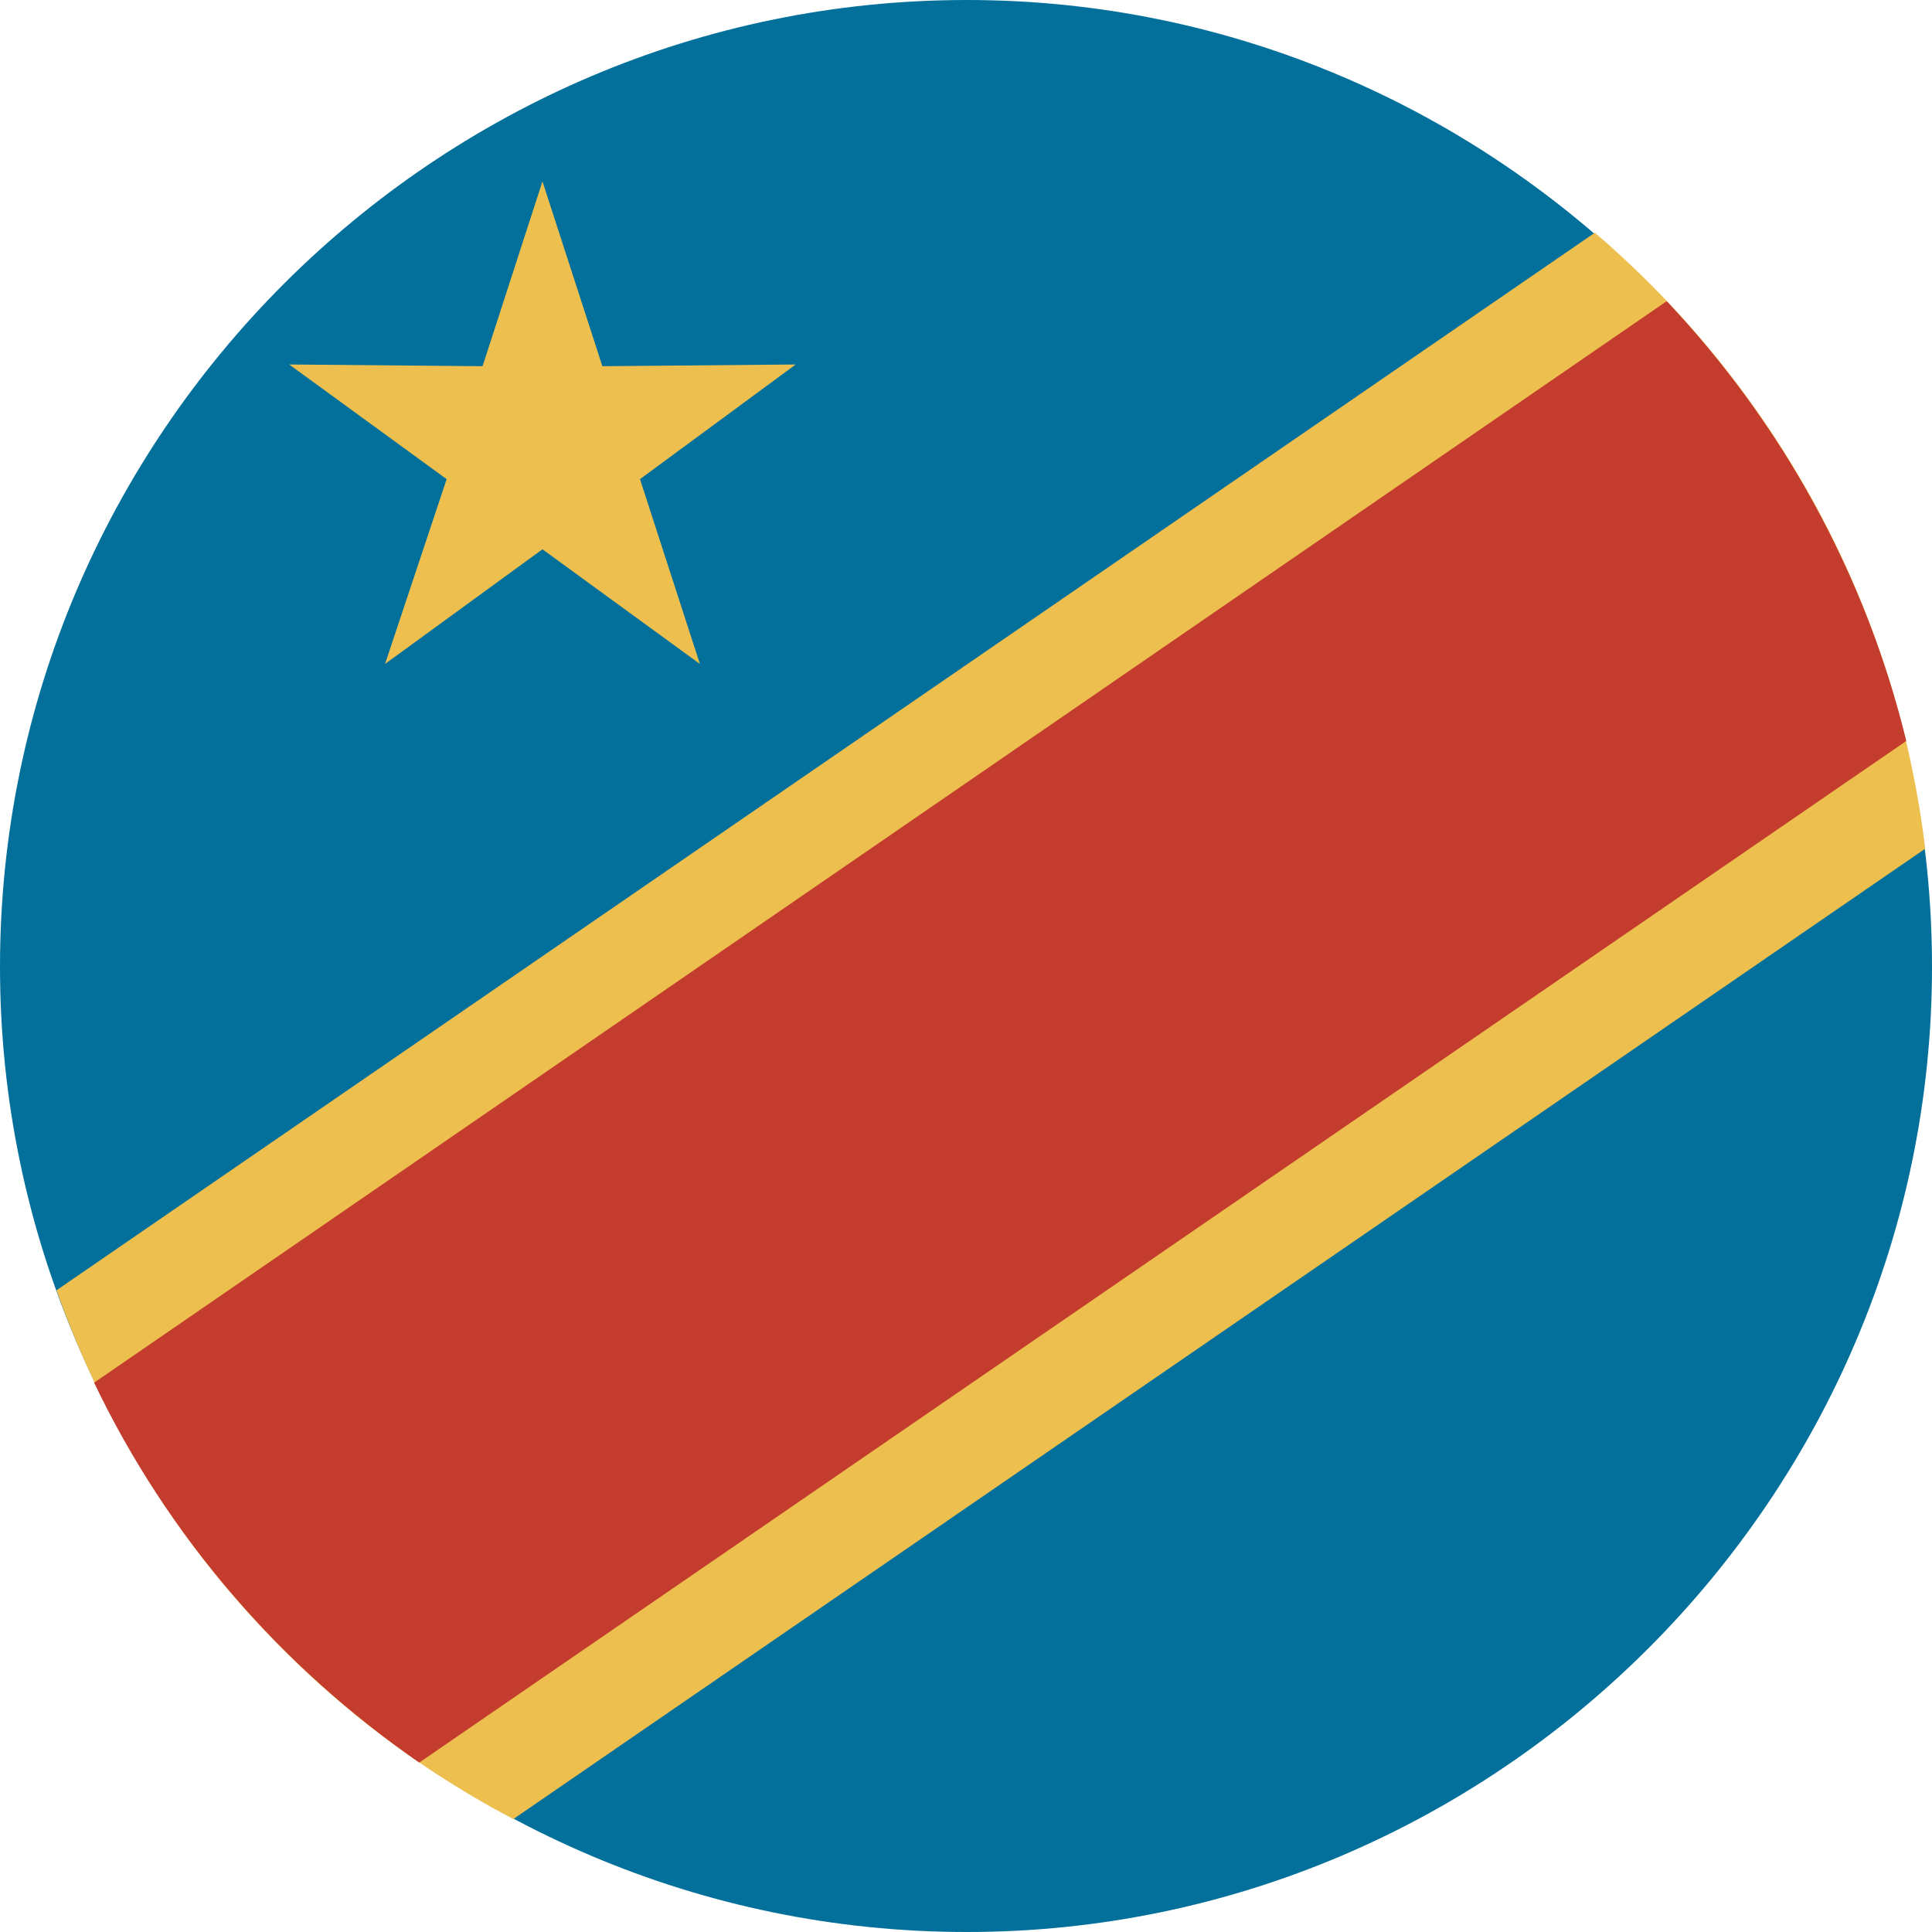
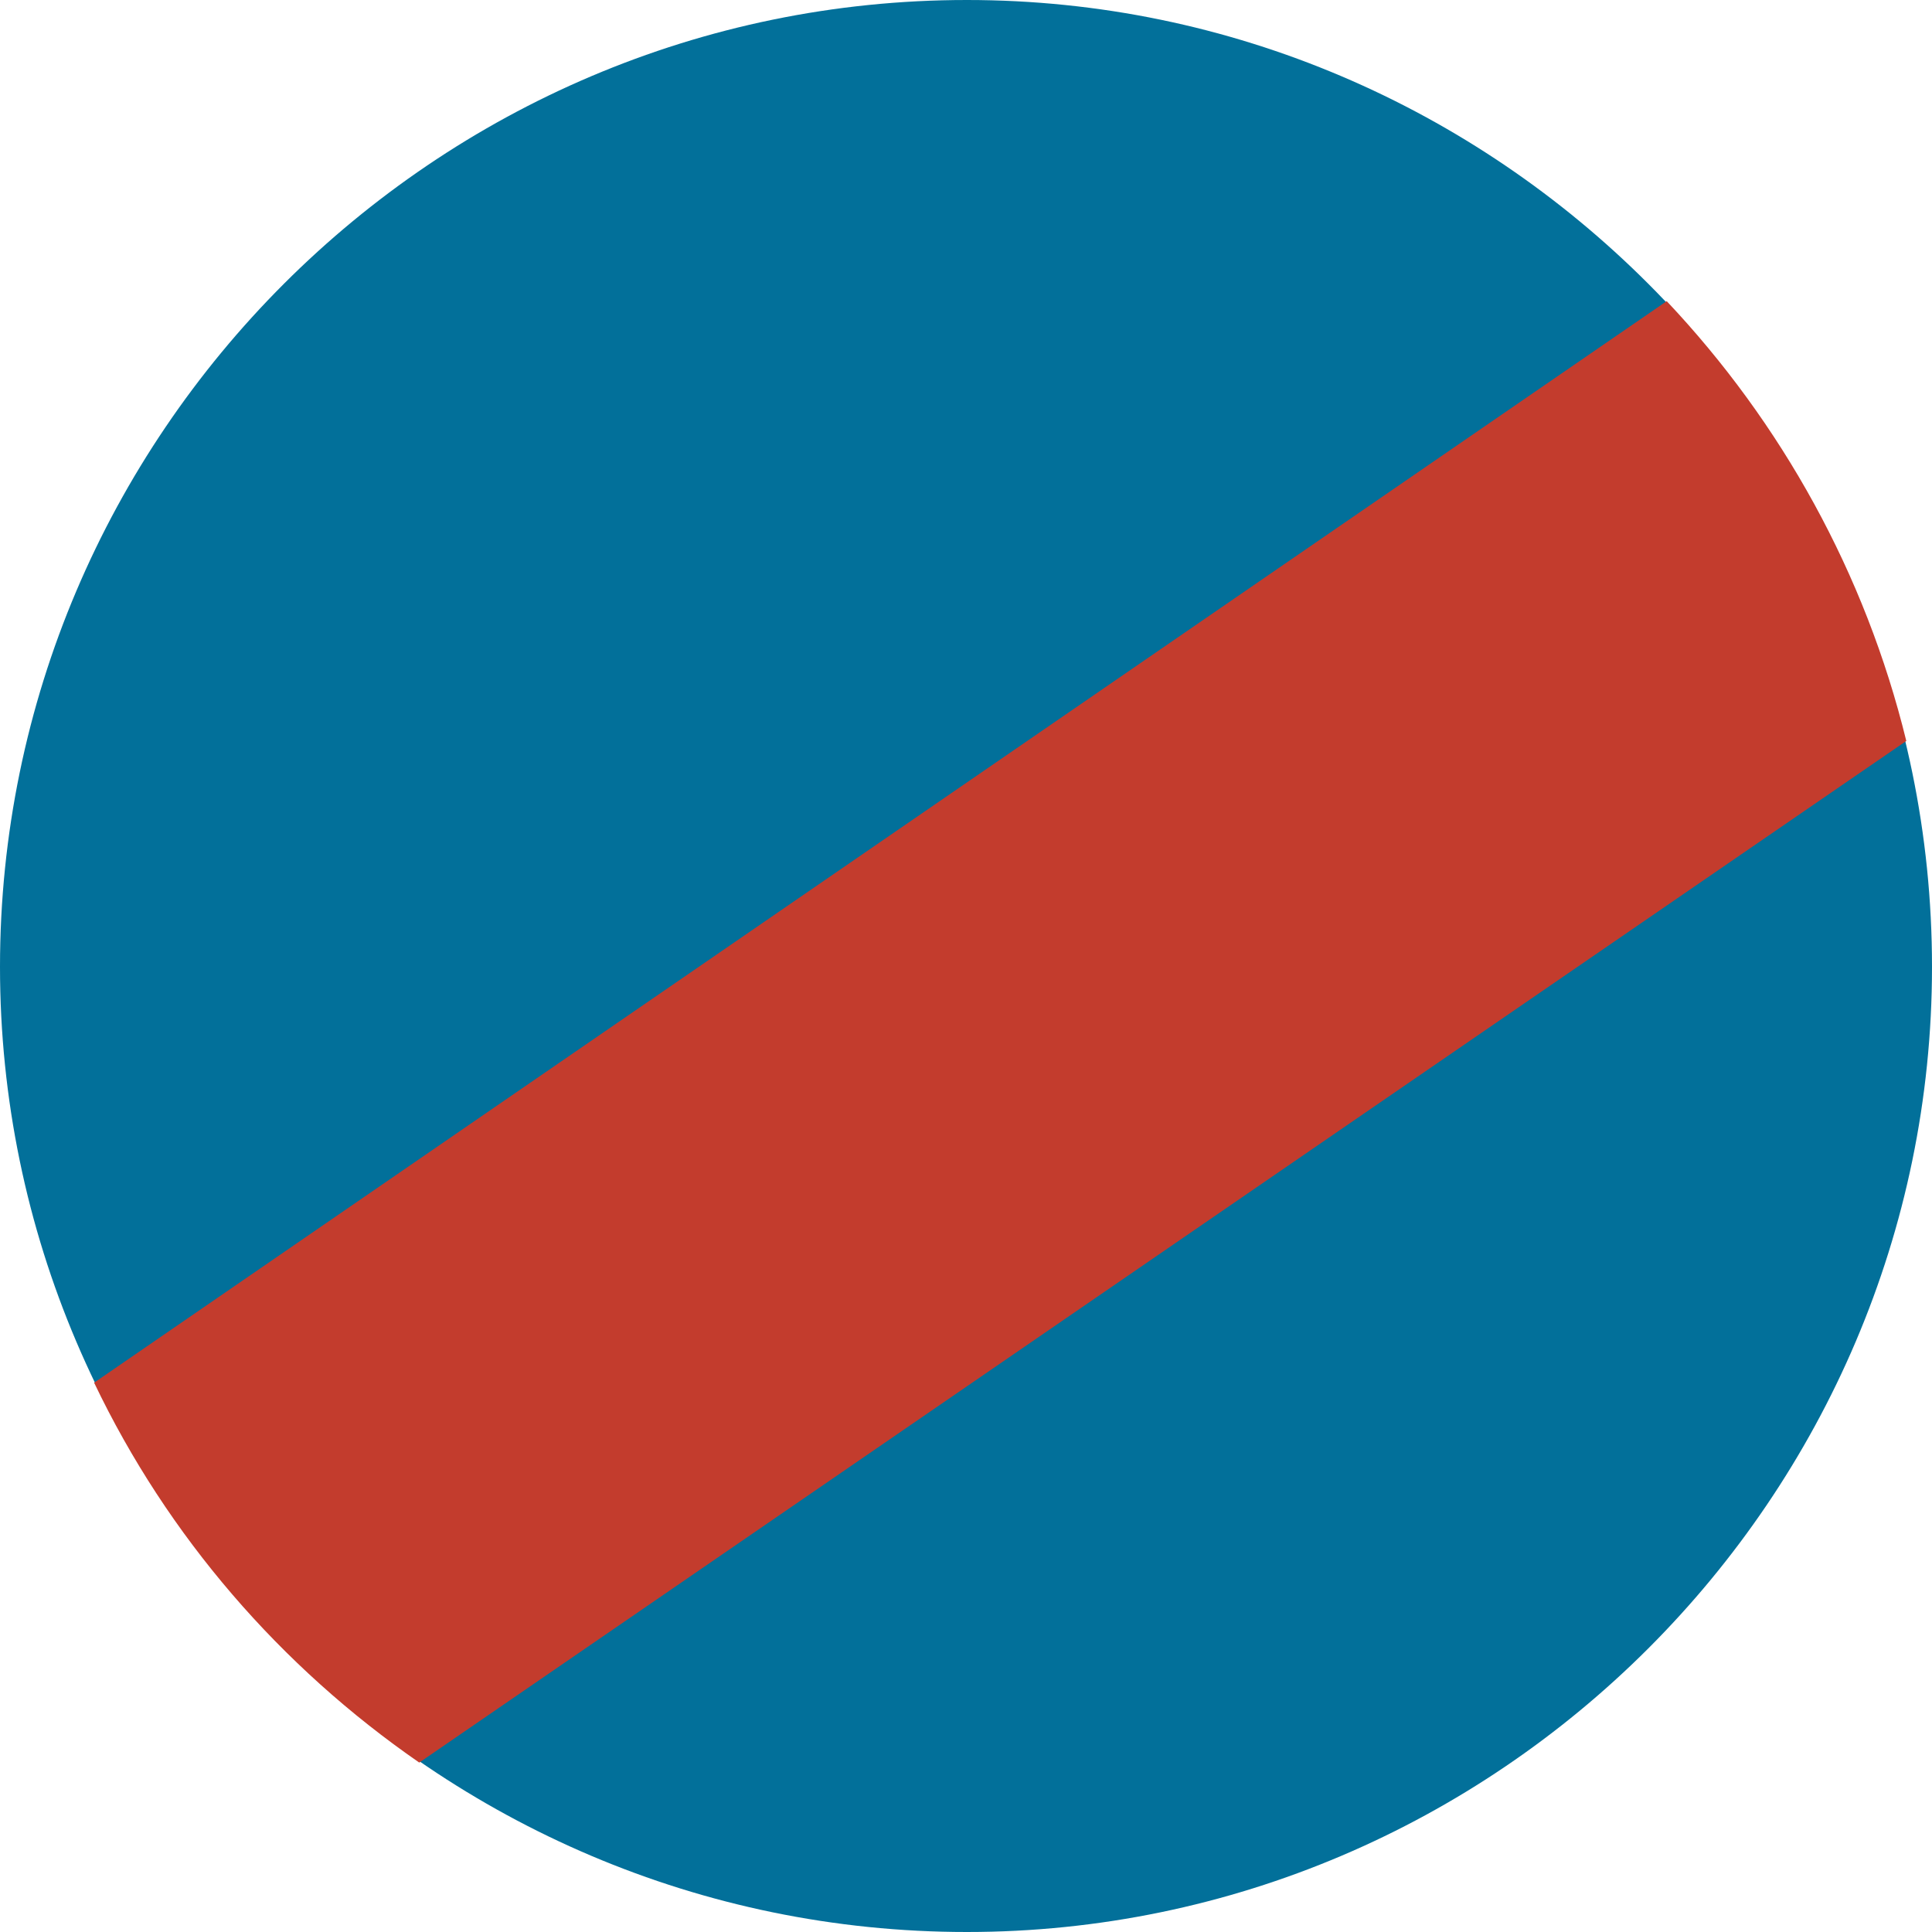
<svg xmlns="http://www.w3.org/2000/svg" width="512" height="512" viewBox="0 0 512 512" fill="none">
  <g clip-path="url(#clip0_38_8)">
    <path fill-rule="evenodd" clip-rule="evenodd" d="M256.23 512C396.81 512 512 396.81 512 256.23C512 115.184 396.81 0 256.23 0C115.184 0 0 115.184 0 256.23C0 396.81 115.184 512 256.23 512Z" fill="#02709A" />
-     <path fill-rule="evenodd" clip-rule="evenodd" d="M143.758 48.065L159.632 97.045L210.876 96.592L169.607 126.979L185.48 175.958L143.758 145.57L102.036 175.958L118.362 126.979L76.641 96.592L127.885 97.045L143.758 48.065ZM136.048 482.066L510.188 224.929C502.47 160.084 469.818 102.035 422.651 61.673L14.967 341.94C36.277 402.246 79.812 452.585 136.048 482.066Z" fill="#ECBF4F" />
    <path fill-rule="evenodd" clip-rule="evenodd" d="M111.105 467.099L505.188 196.363C494.314 151.923 472.083 112.012 441.695 79.813L24.943 366.422C44.441 407.23 74.375 441.695 111.105 467.099Z" fill="#C33C2D" />
  </g>
  <defs>
    <clipPath id="clip0_38_8">
      <rect width="512" height="512" fill="white" />
    </clipPath>
  </defs>
</svg>